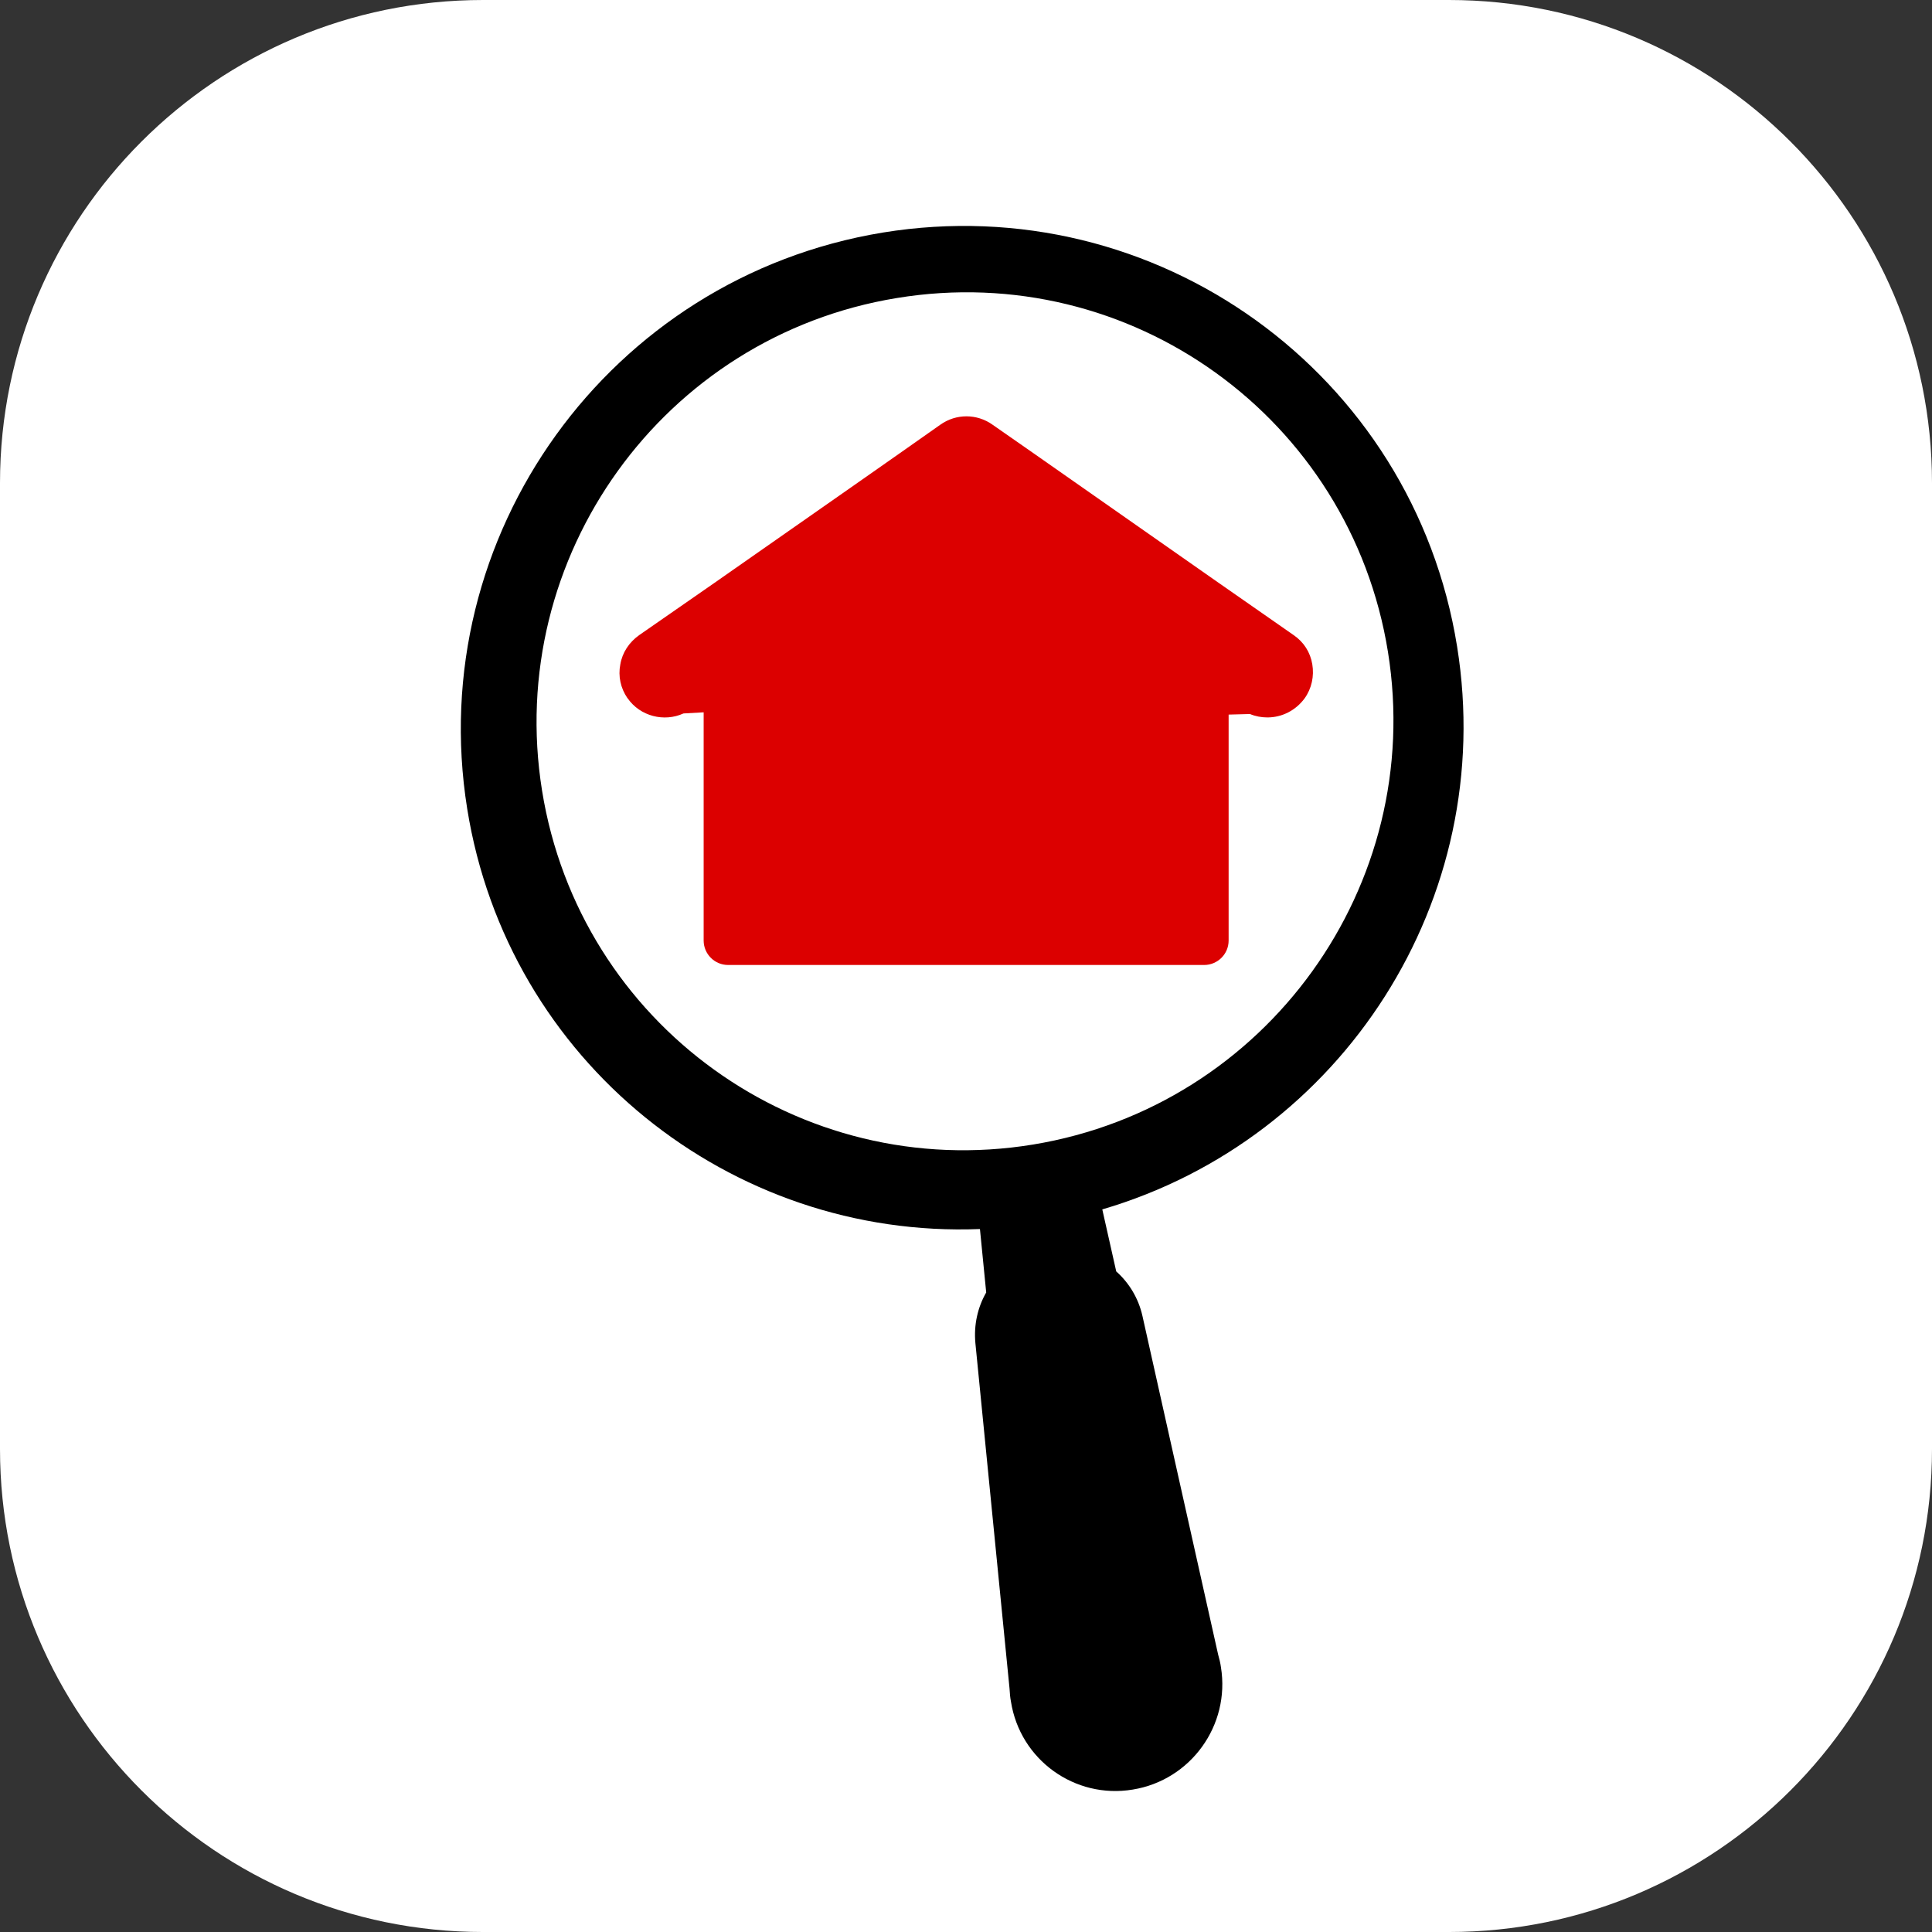
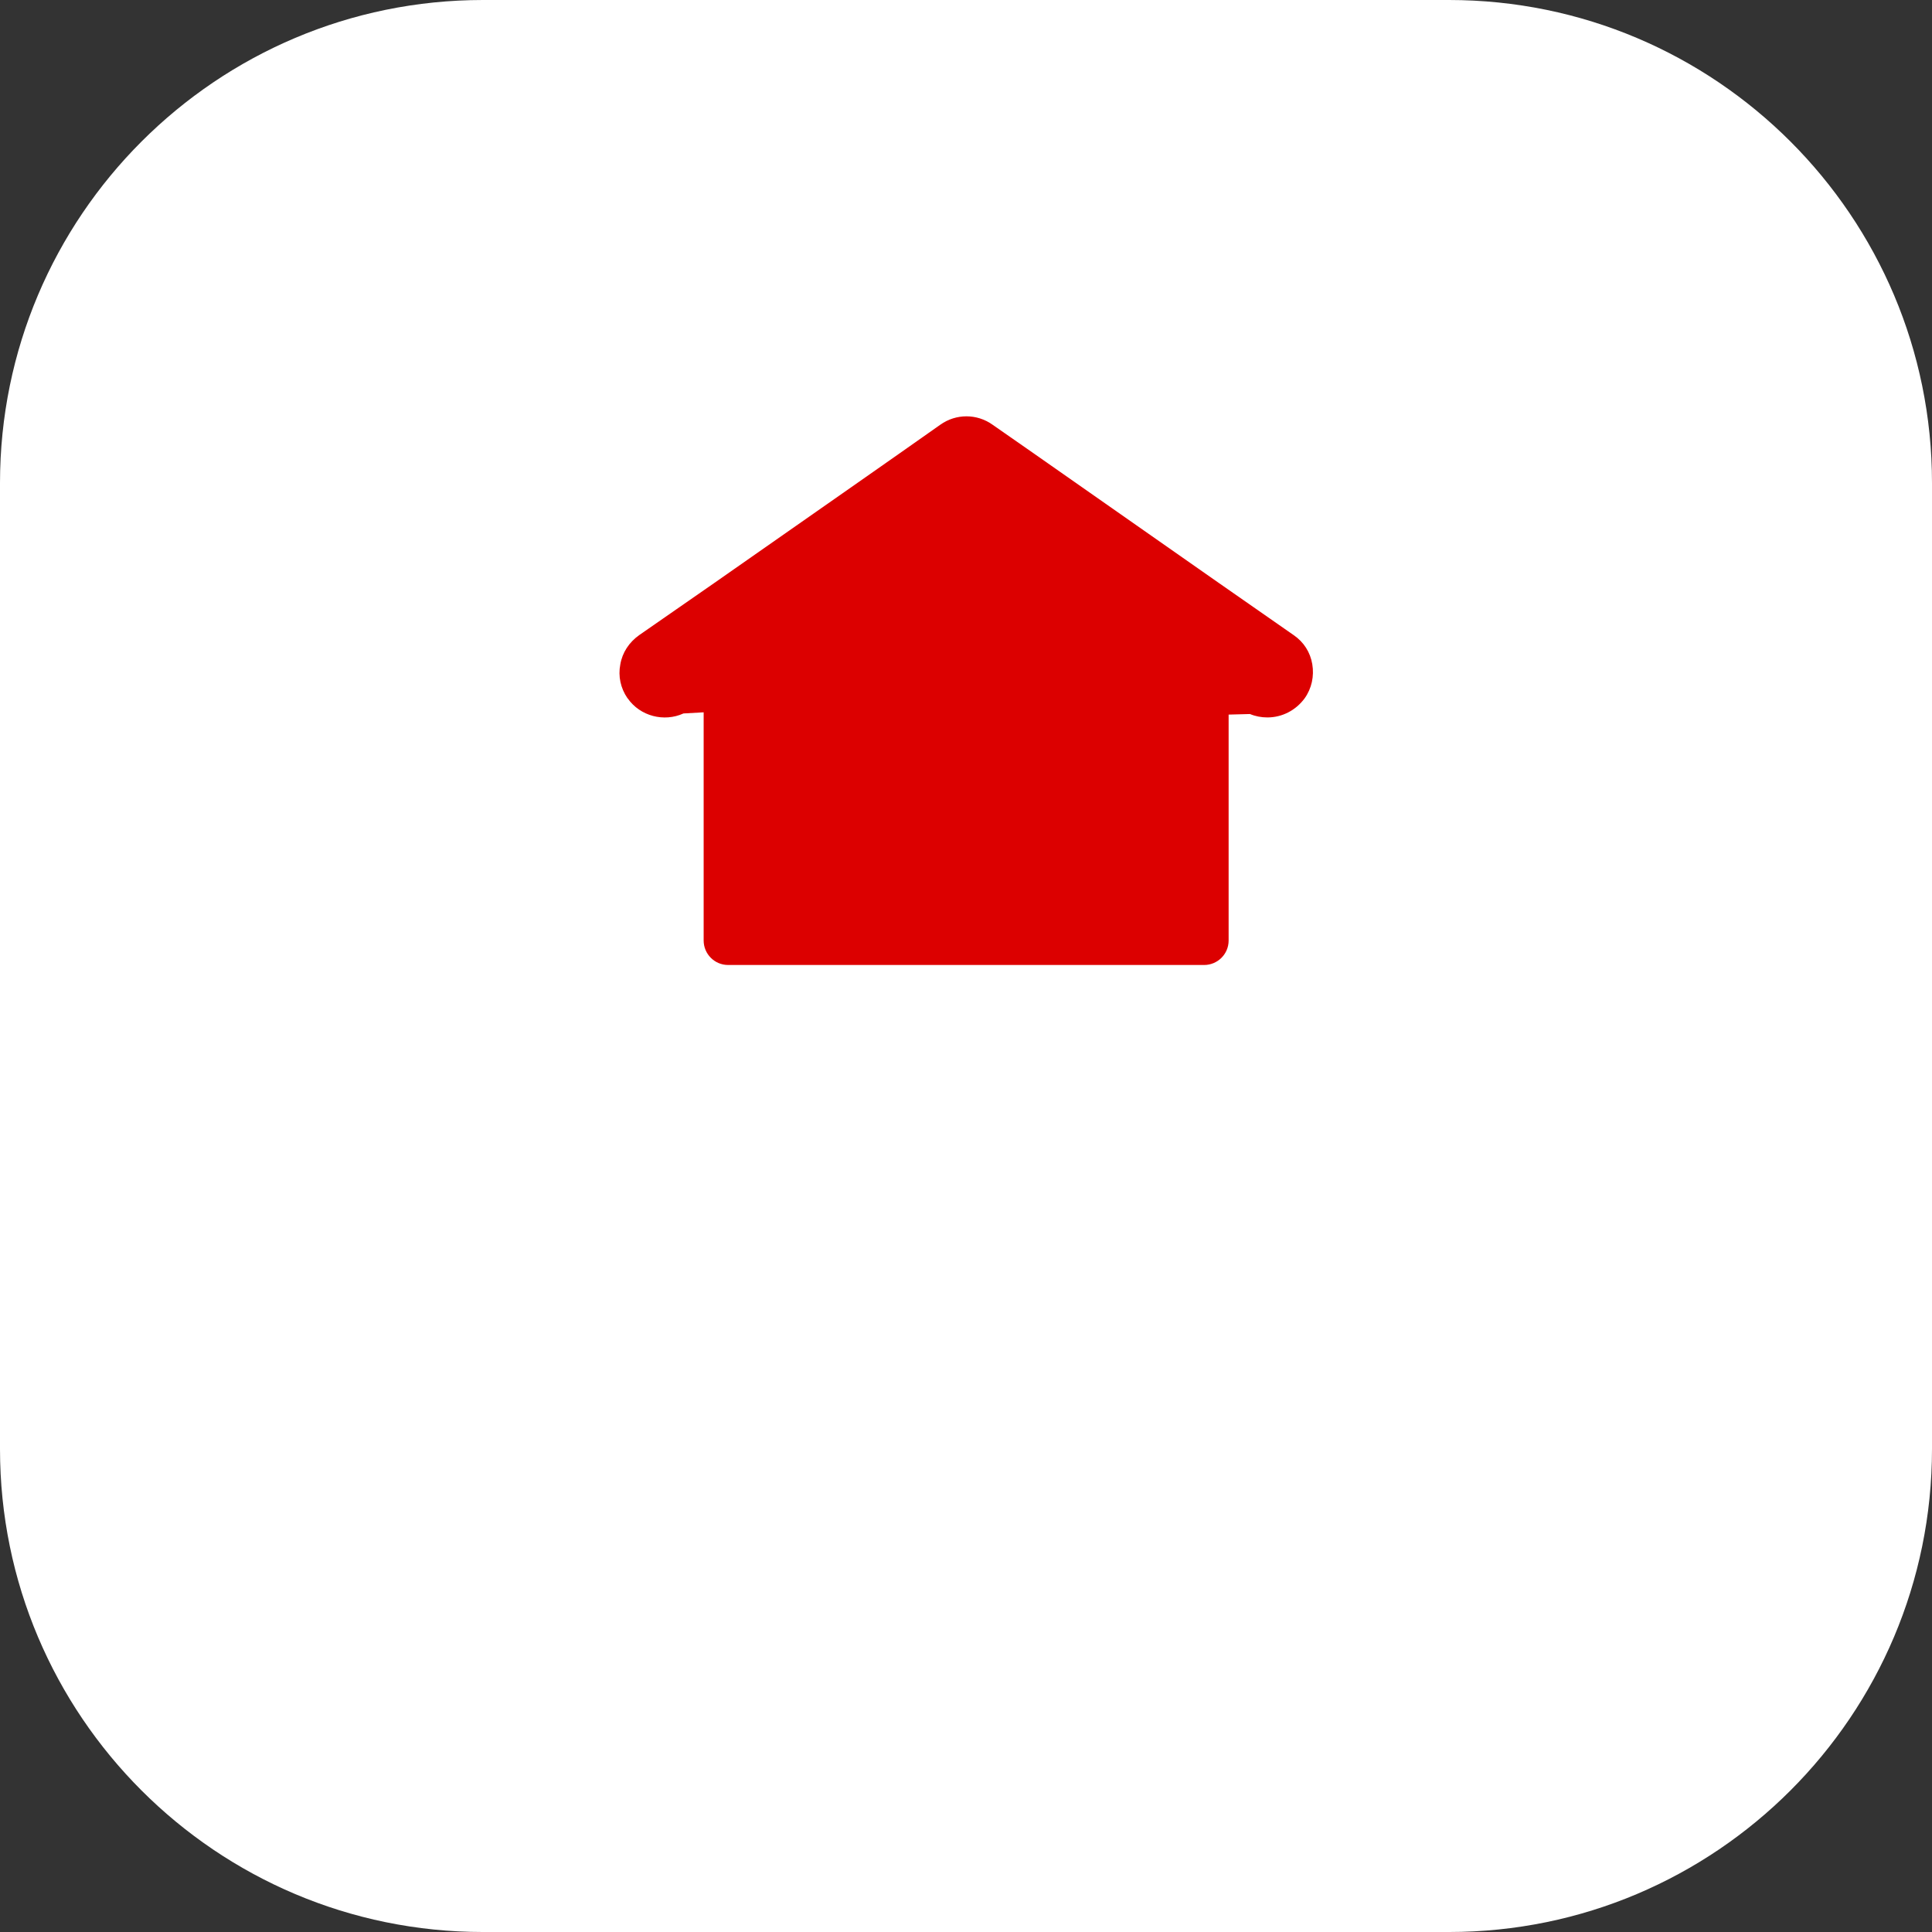
<svg xmlns="http://www.w3.org/2000/svg" xml:space="preserve" style="fill-rule:evenodd;clip-rule:evenodd;stroke-miterlimit:10" viewBox="0 0 679 679">
  <rect x="0" y="0" width="679" height="679" fill="#333333" stroke="none" />
  <path d="M1260.5 516.408v339.5c0 93.687-76.06 169.752-169.75 169.752h-339.5c-93.687 0-169.75-76.065-169.75-169.752v-339.5c0-93.688 76.063-169.75 169.75-169.75h339.5c93.69 0 169.75 76.062 169.75 169.75" style="fill:#fff" transform="translate(-581.5 -346.658)" />
-   <path d="M1733.7 1080.4c96.1-15.7 186.5 49.4 201.9 145.5 14.3 88.9-40.5 173.1-124.7 197.8l4.9 21.8c4.5 4 7.8 9.4 9.2 15.6l26.6 119c.4 1.4.8 3 1 4.5 3.3 20.4-10.6 39.7-31 43-20.4 3.4-39.6-10.5-42.8-30.9-.3-1.5-.4-3-.5-4.6l-12-121.4c-.6-6.4.8-12.6 3.8-17.8l-2.2-22.3c-87.6 3.5-166-58.9-180.2-147.7-15.4-96 49.9-186.7 146-202.5Zm52.9 320.5c82-13.5 137.9-91 124.7-173.1-13.2-82.2-90.5-137.9-172.6-124.4-82.1 13.4-137.9 91-124.7 173.1 13.2 82.2 90.5 137.9 172.6 124.4Z" style="stroke:#fff;stroke-opacity:0;stroke-width:1px" transform="translate(-1423.5 -998.658)" />
  <path d="M1857.9 260.8c-2.1 0-4.2-.4-6.1-1.2l-7.5.2v79.4c0 4.8-3.9 8.6-8.6 8.6h-167.3c-4.8 0-8.6-3.9-8.6-8.6V259l-7.1.4c-6.8 3.1-15.2 1-19.6-5.3l-.1-.1c-2.4-3.5-3.3-7.7-2.5-11.8.7-4.2 3.1-7.8 6.6-10.3l26.5-18.4 48.2-33.7 16.7-11.7 14.5-10.2c5.5-3.9 12.8-3.9 18.3 0l14.5 10.1 65 45.5 26.4 18.4c3.5 2.4 5.8 6 6.5 10.2s-.2 8.5-2.7 12c-3.1 4.2-7.9 6.7-13.1 6.7" style="fill:#dc0000;fill-rule:nonzero" transform="translate(-1412.5 -8.658)" />
</svg>